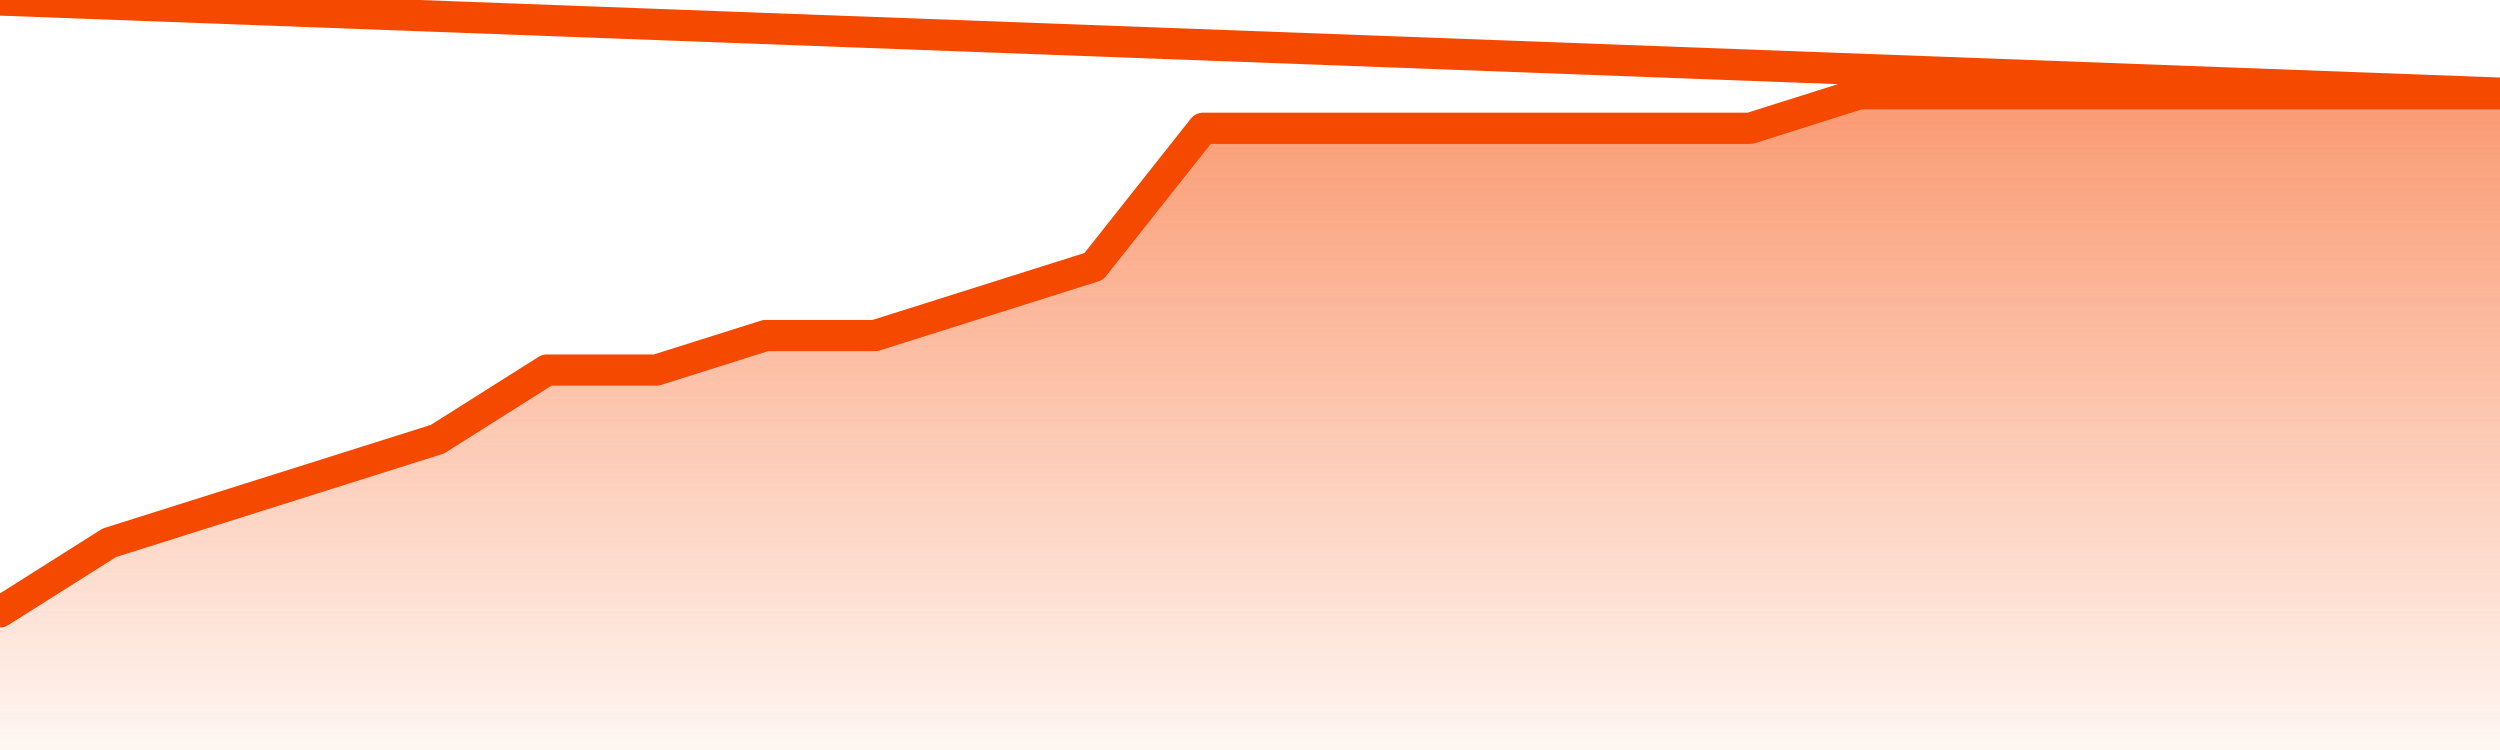
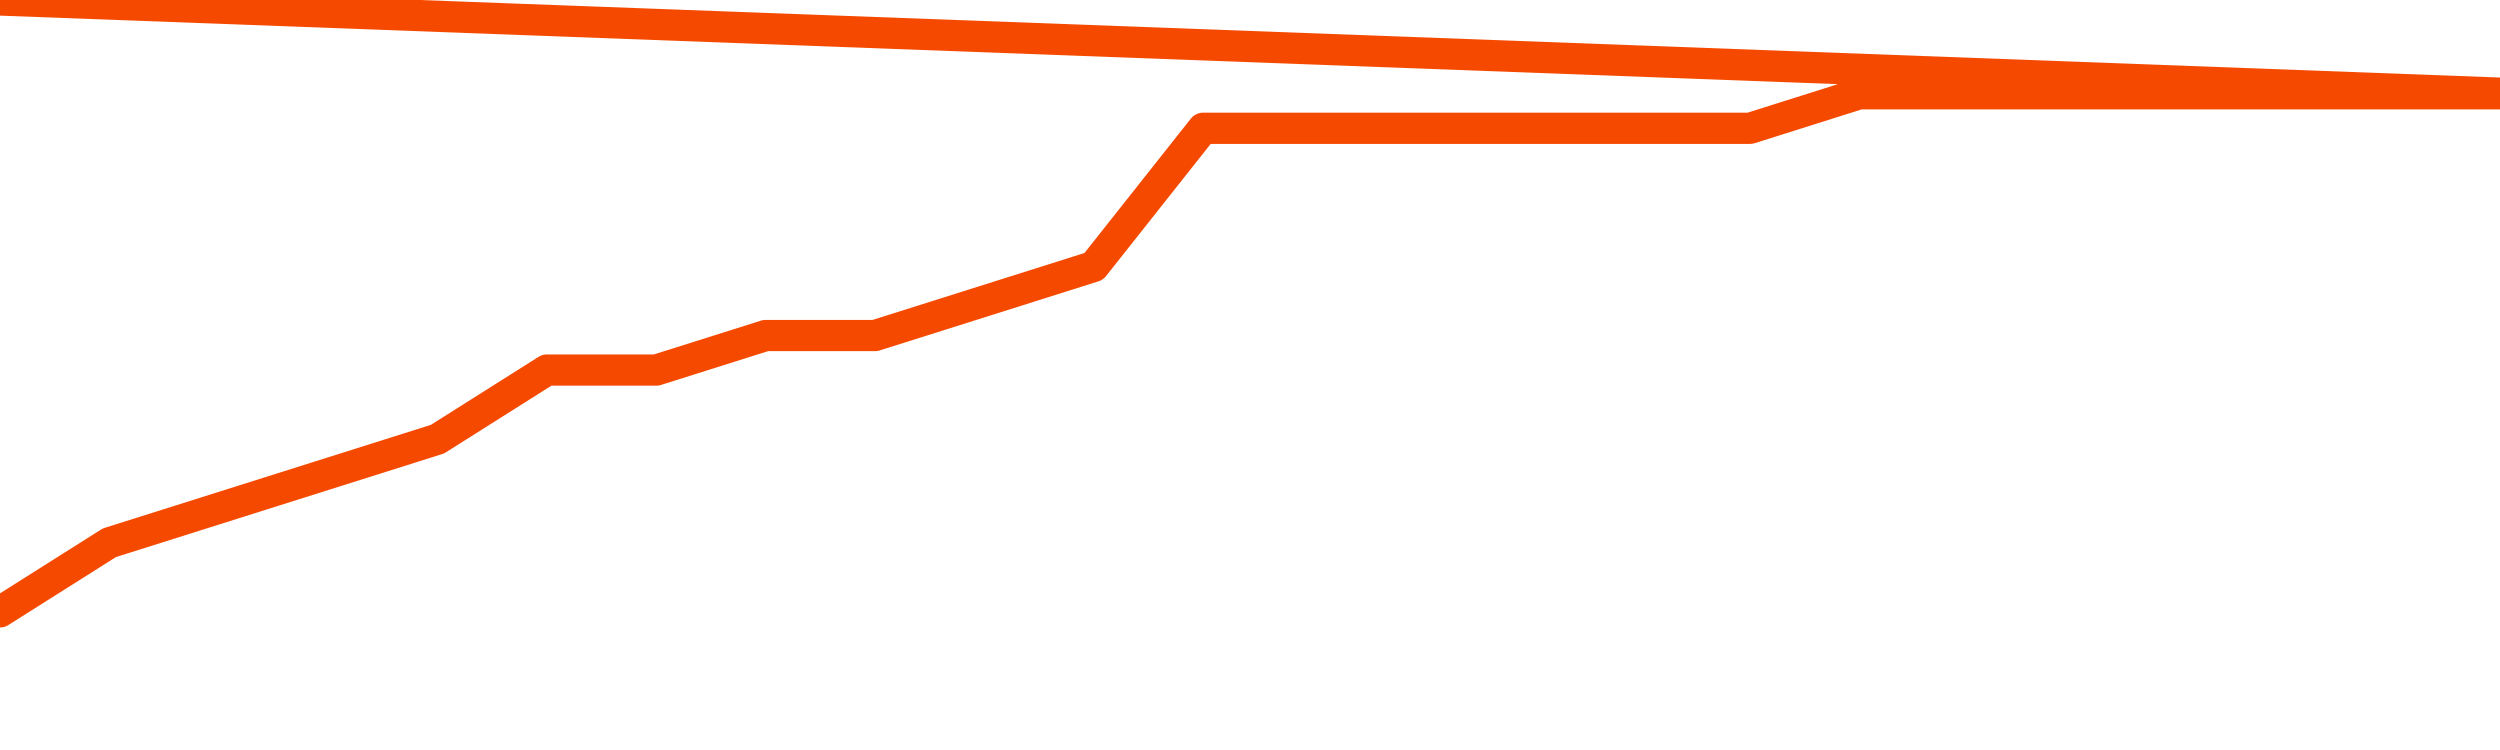
<svg xmlns="http://www.w3.org/2000/svg" version="1.1" width="80" height="24" viewBox="0 0 80 24">
  <defs>
    <linearGradient x1=".5" x2=".5" y2="1" id="gradient">
      <stop offset="0" stop-color="#F64900" />
      <stop offset="1" stop-color="#f64900" stop-opacity="0" />
    </linearGradient>
  </defs>
-   <path fill="url(#gradient)" fill-opacity="0.56" stroke="none" d="M 0,26 0.0,19.579 3.5,17.368 7.0,16.263 10.5,15.158 14.0,14.053 17.5,11.842 21.0,11.842 24.5,10.737 28.0,10.737 31.5,9.632 35.0,8.526 38.5,4.105 42.0,4.105 45.5,4.105 49.0,4.105 52.5,4.105 56.0,4.105 59.5,3 63.0,3 66.5,3 70.0,3 73.5,3 77.0,3 80.5,3 82,26 Z" />
  <path fill="none" stroke="#F64900" stroke-width="1" stroke-linejoin="round" stroke-linecap="round" d="M 0.0,19.579 3.5,17.368 7.0,16.263 10.5,15.158 14.0,14.053 17.5,11.842 21.0,11.842 24.5,10.737 28.0,10.737 31.5,9.632 35.0,8.526 38.5,4.105 42.0,4.105 45.5,4.105 49.0,4.105 52.5,4.105 56.0,4.105 59.5,3 63.0,3 66.5,3 70.0,3 73.5,3 77.0,3 80.5,3.0.join(' ') }" />
</svg>